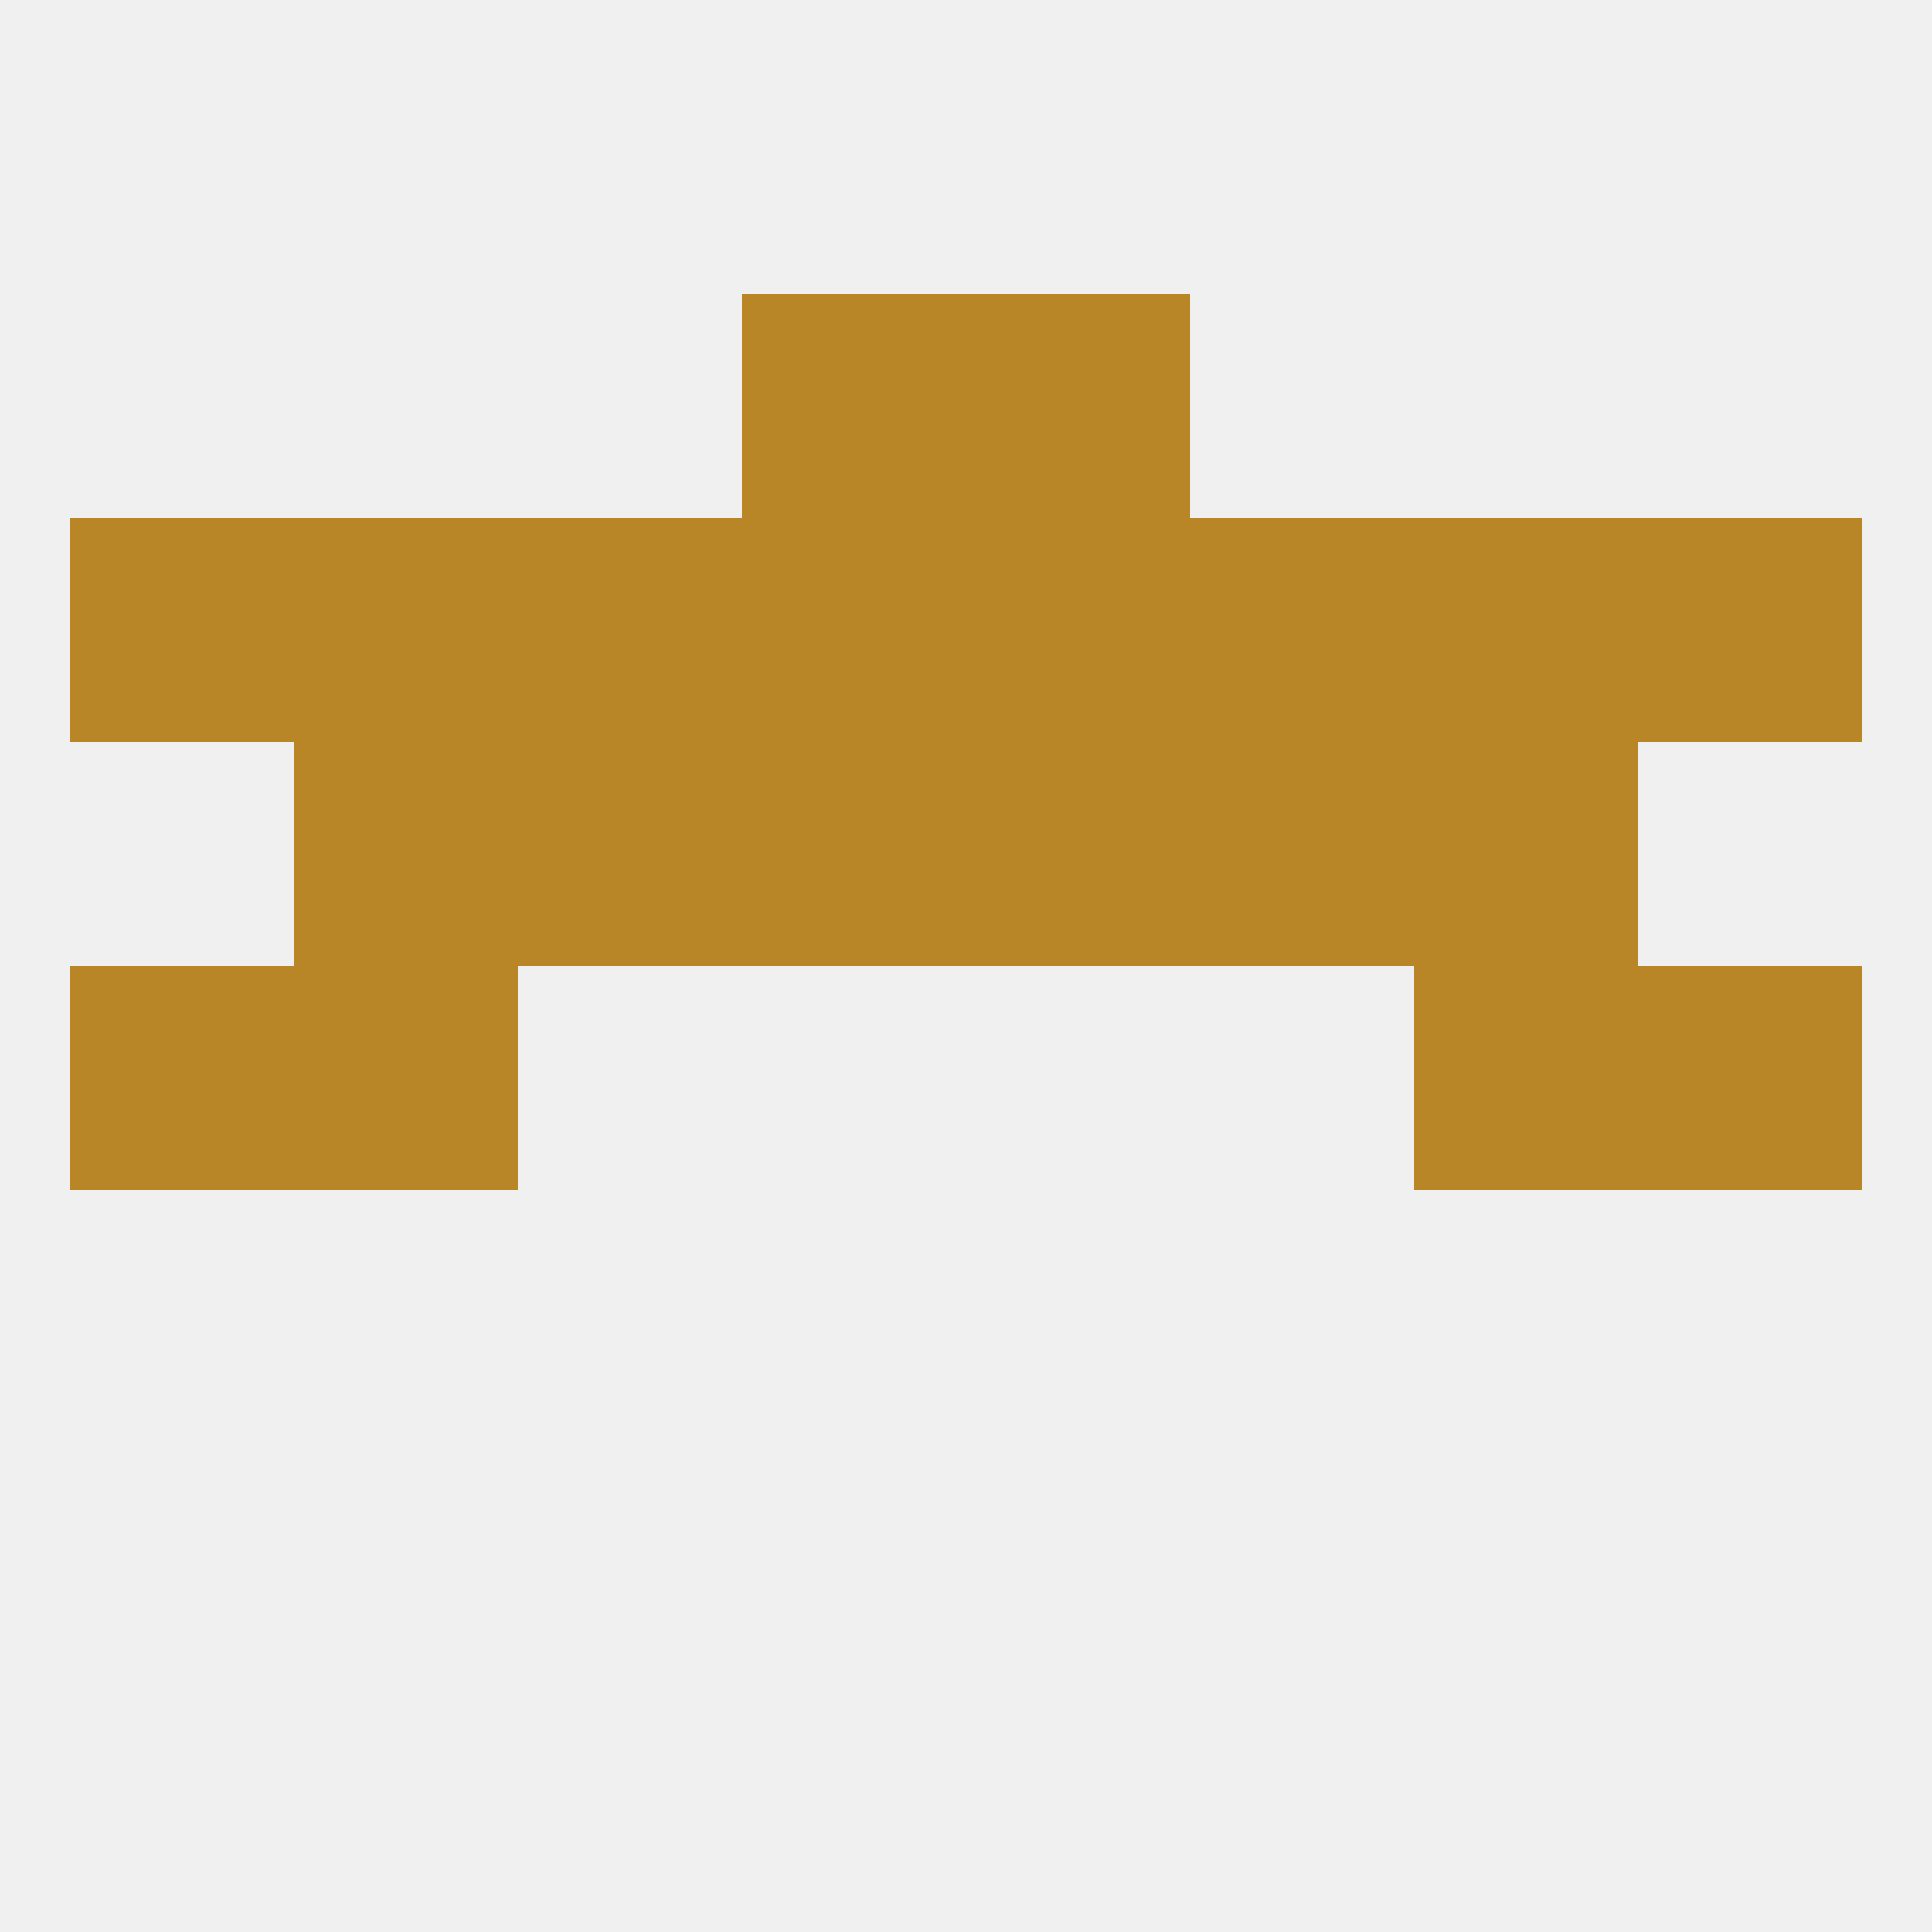
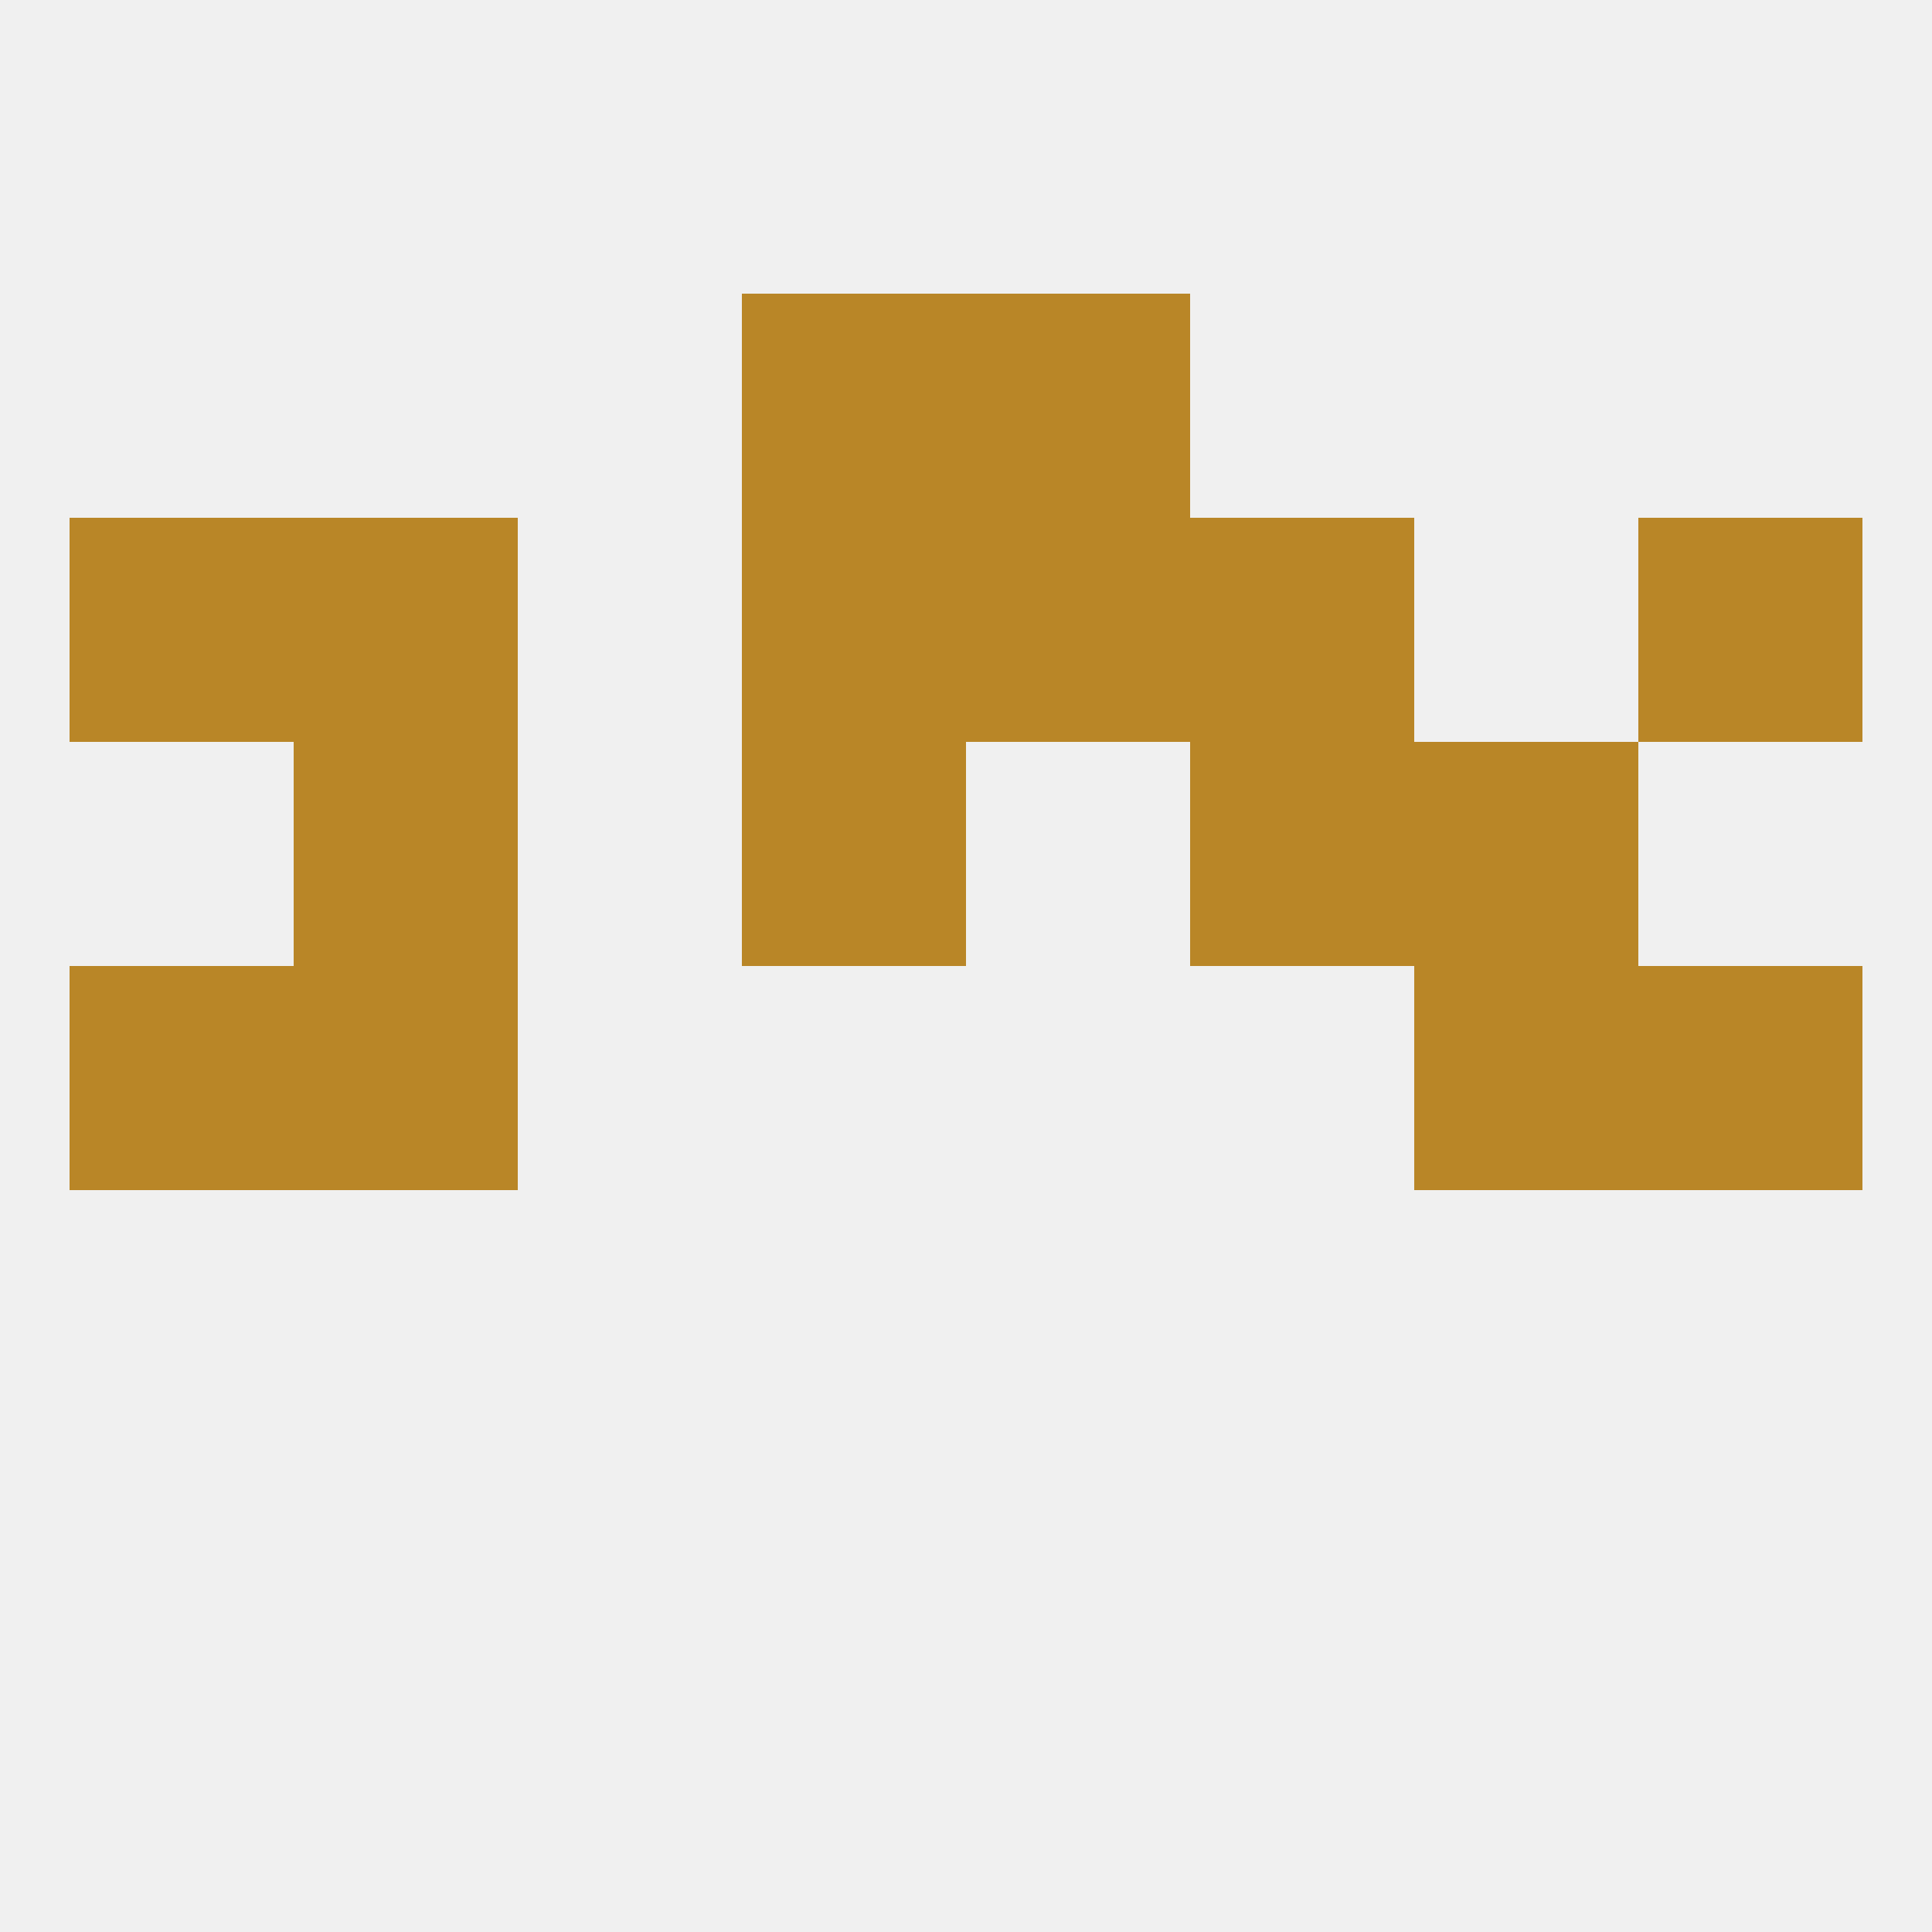
<svg xmlns="http://www.w3.org/2000/svg" version="1.1" baseprofile="full" width="250" height="250" viewBox="0 0 250 250">
  <rect width="100%" height="100%" fill="rgba(240,240,240,255)" />
  <rect x="125" y="38" width="29" height="29" fill="rgba(185,134,39,255)" />
  <rect x="96" y="38" width="29" height="29" fill="rgba(185,134,39,255)" />
  <rect x="9" y="125" width="29" height="29" fill="rgba(185,134,39,255)" />
  <rect x="212" y="125" width="29" height="29" fill="rgba(185,134,39,255)" />
  <rect x="38" y="125" width="29" height="29" fill="rgba(185,134,39,255)" />
  <rect x="183" y="125" width="29" height="29" fill="rgba(185,134,39,255)" />
  <rect x="154" y="96" width="29" height="29" fill="rgba(185,134,39,255)" />
  <rect x="96" y="96" width="29" height="29" fill="rgba(185,134,39,255)" />
-   <rect x="125" y="96" width="29" height="29" fill="rgba(185,134,39,255)" />
  <rect x="38" y="96" width="29" height="29" fill="rgba(185,134,39,255)" />
  <rect x="183" y="96" width="29" height="29" fill="rgba(185,134,39,255)" />
-   <rect x="67" y="96" width="29" height="29" fill="rgba(185,134,39,255)" />
  <rect x="38" y="67" width="29" height="29" fill="rgba(185,134,39,255)" />
-   <rect x="183" y="67" width="29" height="29" fill="rgba(185,134,39,255)" />
  <rect x="125" y="67" width="29" height="29" fill="rgba(185,134,39,255)" />
-   <rect x="67" y="67" width="29" height="29" fill="rgba(185,134,39,255)" />
  <rect x="154" y="67" width="29" height="29" fill="rgba(185,134,39,255)" />
  <rect x="212" y="67" width="29" height="29" fill="rgba(185,134,39,255)" />
  <rect x="96" y="67" width="29" height="29" fill="rgba(185,134,39,255)" />
  <rect x="9" y="67" width="29" height="29" fill="rgba(185,134,39,255)" />
</svg>